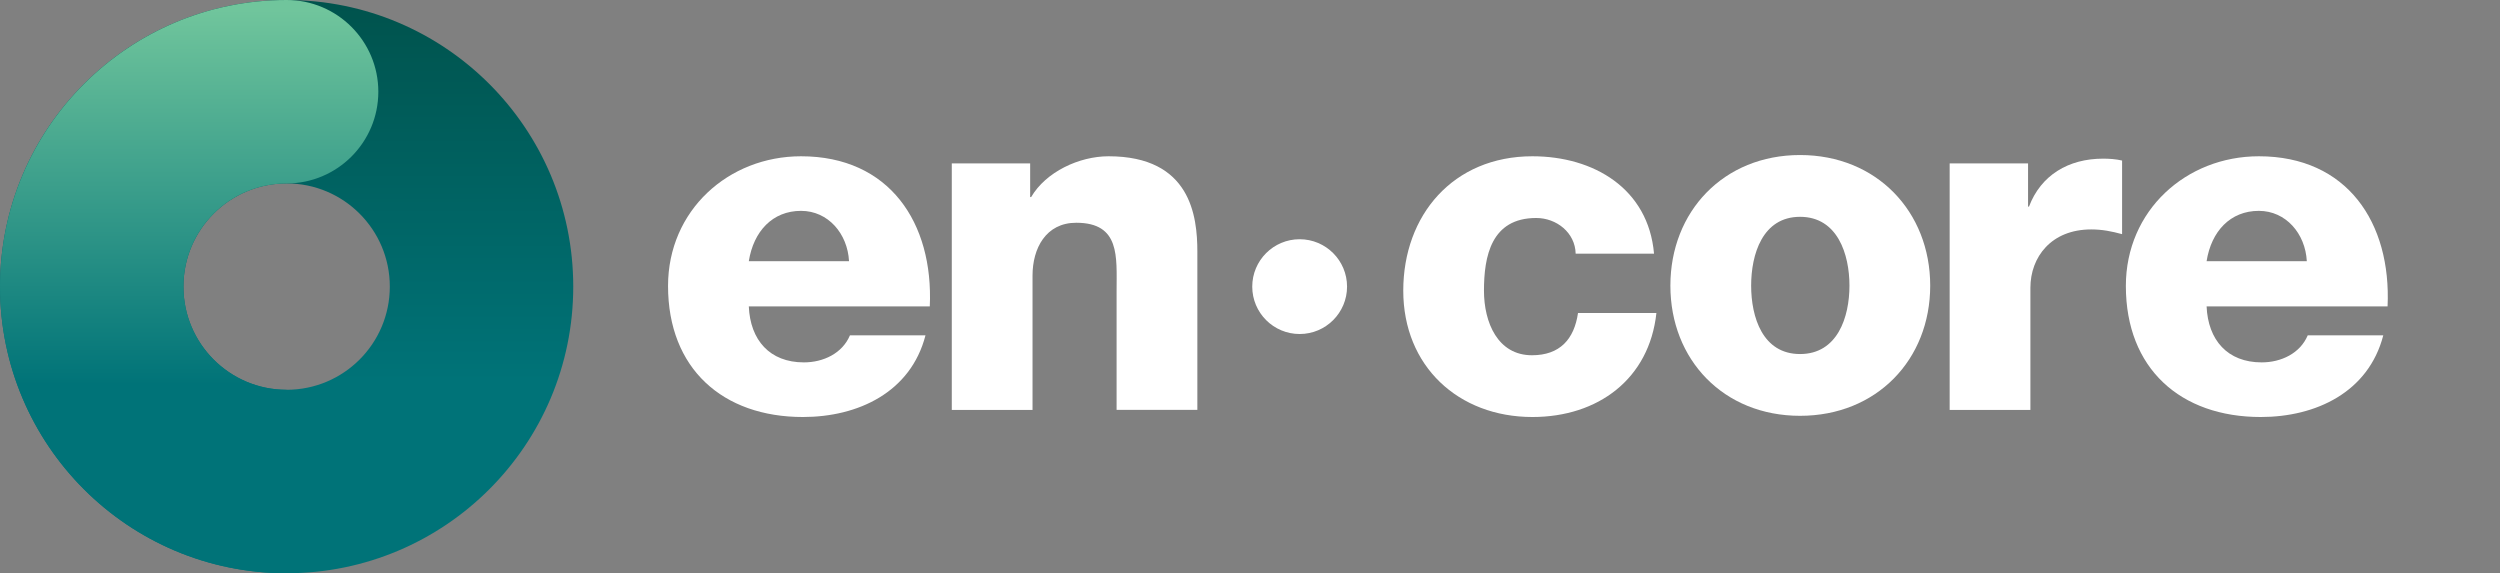
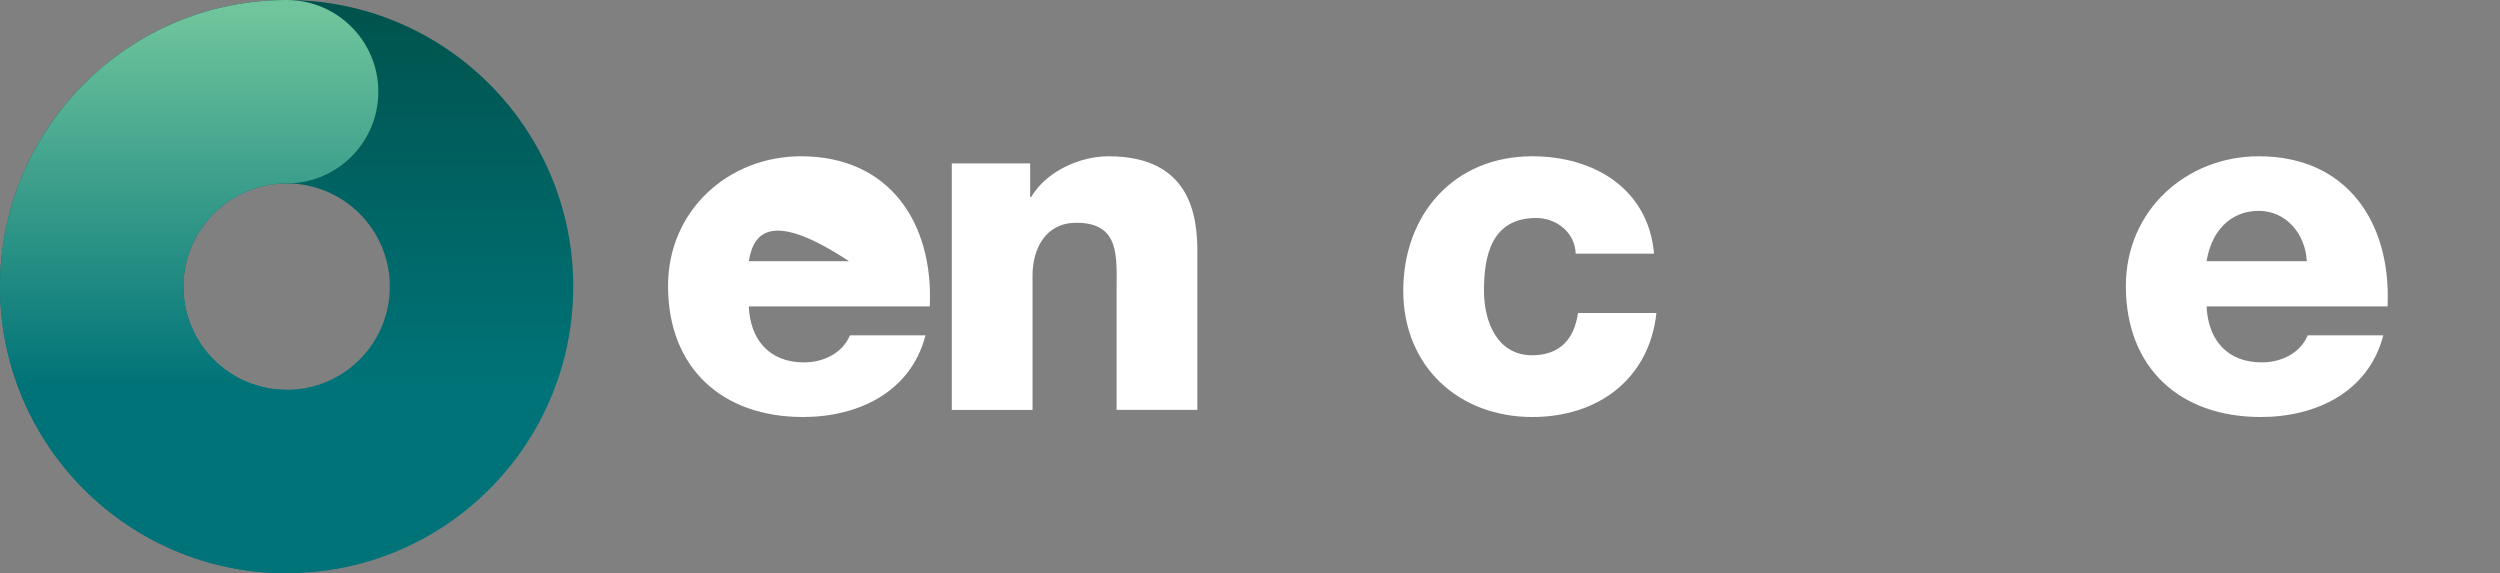
<svg xmlns="http://www.w3.org/2000/svg" width="157" height="36" viewBox="0 0 157 36" fill="none">
  <rect x="0" y="0" width="157" height="36" fill="#808080" stroke="none" />
  <g id="ìì½ì ci" clip-path="url(#clip0_14720_4031)">
    <g id="Group">
-       <path id="Vector" d="M47.025 19.238C47.113 21.357 48.337 22.758 50.485 22.758C51.707 22.758 52.901 22.191 53.377 21.058H58.121C57.197 24.636 53.886 26.188 50.424 26.188C45.385 26.188 41.953 23.146 41.953 17.957C41.953 13.215 45.742 9.814 50.306 9.814C55.854 9.814 58.628 13.989 58.391 19.24H47.025V19.238ZM53.319 16.404C53.229 14.673 52.006 13.242 50.306 13.242C48.517 13.242 47.324 14.524 47.025 16.404H53.319Z" fill="white" />
+       <path id="Vector" d="M47.025 19.238C47.113 21.357 48.337 22.758 50.485 22.758C51.707 22.758 52.901 22.191 53.377 21.058H58.121C57.197 24.636 53.886 26.188 50.424 26.188C45.385 26.188 41.953 23.146 41.953 17.957C41.953 13.215 45.742 9.814 50.306 9.814C55.854 9.814 58.628 13.989 58.391 19.24H47.025V19.238ZM53.319 16.404C48.517 13.242 47.324 14.524 47.025 16.404H53.319Z" fill="white" />
      <path id="Vector_2" d="M59.773 10.26H64.694V12.377H64.755C65.678 10.797 67.766 9.814 69.616 9.814C74.776 9.814 75.194 13.571 75.194 15.809V25.741H70.122V18.255C70.122 16.136 70.361 13.989 67.587 13.989C65.678 13.989 64.843 15.601 64.843 17.302V25.743H59.772V10.26H59.773Z" fill="white" />
      <path id="Vector_3" d="M98.951 15.927C98.92 14.615 97.757 13.69 96.474 13.69C93.641 13.69 93.193 16.106 93.193 18.255C93.193 20.253 94.058 22.31 96.207 22.31C97.966 22.31 98.86 21.297 99.099 19.656H104.022C103.576 23.802 100.354 26.188 96.237 26.188C91.583 26.188 88.125 22.995 88.125 18.255C88.125 13.515 91.255 9.814 96.237 9.814C100.084 9.814 103.517 11.842 103.873 15.929H98.951V15.927Z" fill="white" />
-       <path id="Vector_4" d="M122.441 10.261H127.362V12.974H127.421C128.167 11.005 129.896 9.963 132.075 9.963C132.462 9.963 132.881 9.991 133.267 10.082V14.705C132.611 14.526 132.014 14.408 131.327 14.408C128.822 14.408 127.509 16.138 127.509 18.076V25.743H122.439V10.261H122.441Z" fill="white" />
      <path id="Vector_5" d="M138.574 19.238C138.664 21.357 139.886 22.758 142.033 22.758C143.258 22.758 144.45 22.191 144.926 21.058H149.67C148.744 24.636 145.433 26.188 141.975 26.188C136.933 26.188 133.504 23.146 133.504 17.957C133.504 13.215 137.291 9.814 141.856 9.814C147.405 9.814 150.179 13.989 149.94 19.24H138.574V19.238ZM144.868 16.404C144.777 14.673 143.555 13.242 141.855 13.242C140.064 13.242 138.871 14.524 138.574 16.404H144.868Z" fill="white" />
-       <path id="Vector_6" d="M78.641 18C78.641 16.356 79.975 15.024 81.618 15.024C83.262 15.024 84.595 16.358 84.595 18C84.595 19.642 83.261 20.978 81.618 20.976C79.975 20.976 78.641 19.644 78.641 18Z" fill="white" />
-       <path id="Vector_7" d="M113.044 9.736C117.846 9.736 121.217 13.286 121.217 17.94C121.217 22.593 117.846 26.113 113.044 26.113C108.241 26.113 104.9 22.593 104.9 17.94C104.9 13.286 108.241 9.736 113.044 9.736ZM113.044 22.234C115.402 22.234 116.146 19.906 116.146 17.94C116.146 15.973 115.402 13.616 113.044 13.616C110.686 13.616 109.972 15.97 109.972 17.94C109.972 19.91 110.688 22.234 113.044 22.234Z" fill="white" />
    </g>
    <g id="Group_2">
      <path id="Vector_8" d="M18 0C8.058 0 -0 8.058 -0 18C-0 27.942 8.058 36 18 36C27.941 36 36 27.94 36 18C36 8.06 27.941 0 18 0ZM18 24.478C14.421 24.478 11.52 21.578 11.52 17.998C11.52 14.418 14.421 11.518 18 11.518C21.578 11.518 24.48 14.42 24.48 17.998C24.48 21.577 21.578 24.478 18 24.478Z" fill="url(#paint0_linear_14720_4031)" />
      <path id="Vector_9" d="M18 11.52C21.18 11.52 23.759 8.941 23.759 5.761C23.759 2.581 21.18 0 18 0H17.994C8.057 0.004 -0 8.06 -0 18C-0 27.94 8.058 36 18 36V24.48C14.421 24.48 11.52 21.578 11.52 18C11.52 14.422 14.421 11.52 18 11.52Z" fill="url(#paint1_linear_14720_4031)" />
    </g>
  </g>
  <defs>
    <linearGradient id="paint0_linear_14720_4031" x1="18" y1="0.34" x2="18" y2="23.972" gradientUnits="userSpaceOnUse">
      <stop stop-color="#00534D" />
      <stop offset="1" stop-color="#007378" />
    </linearGradient>
    <linearGradient id="paint1_linear_14720_4031" x1="11.879" y1="24.159" x2="11.879" y2="0.629" gradientUnits="userSpaceOnUse">
      <stop stop-color="#007378" />
      <stop offset="1" stop-color="#70C59C" />
    </linearGradient>
    <clipPath id="clip0_14720_4031">
      <rect width="157" height="36" fill="white" />
    </clipPath>
  </defs>
</svg>